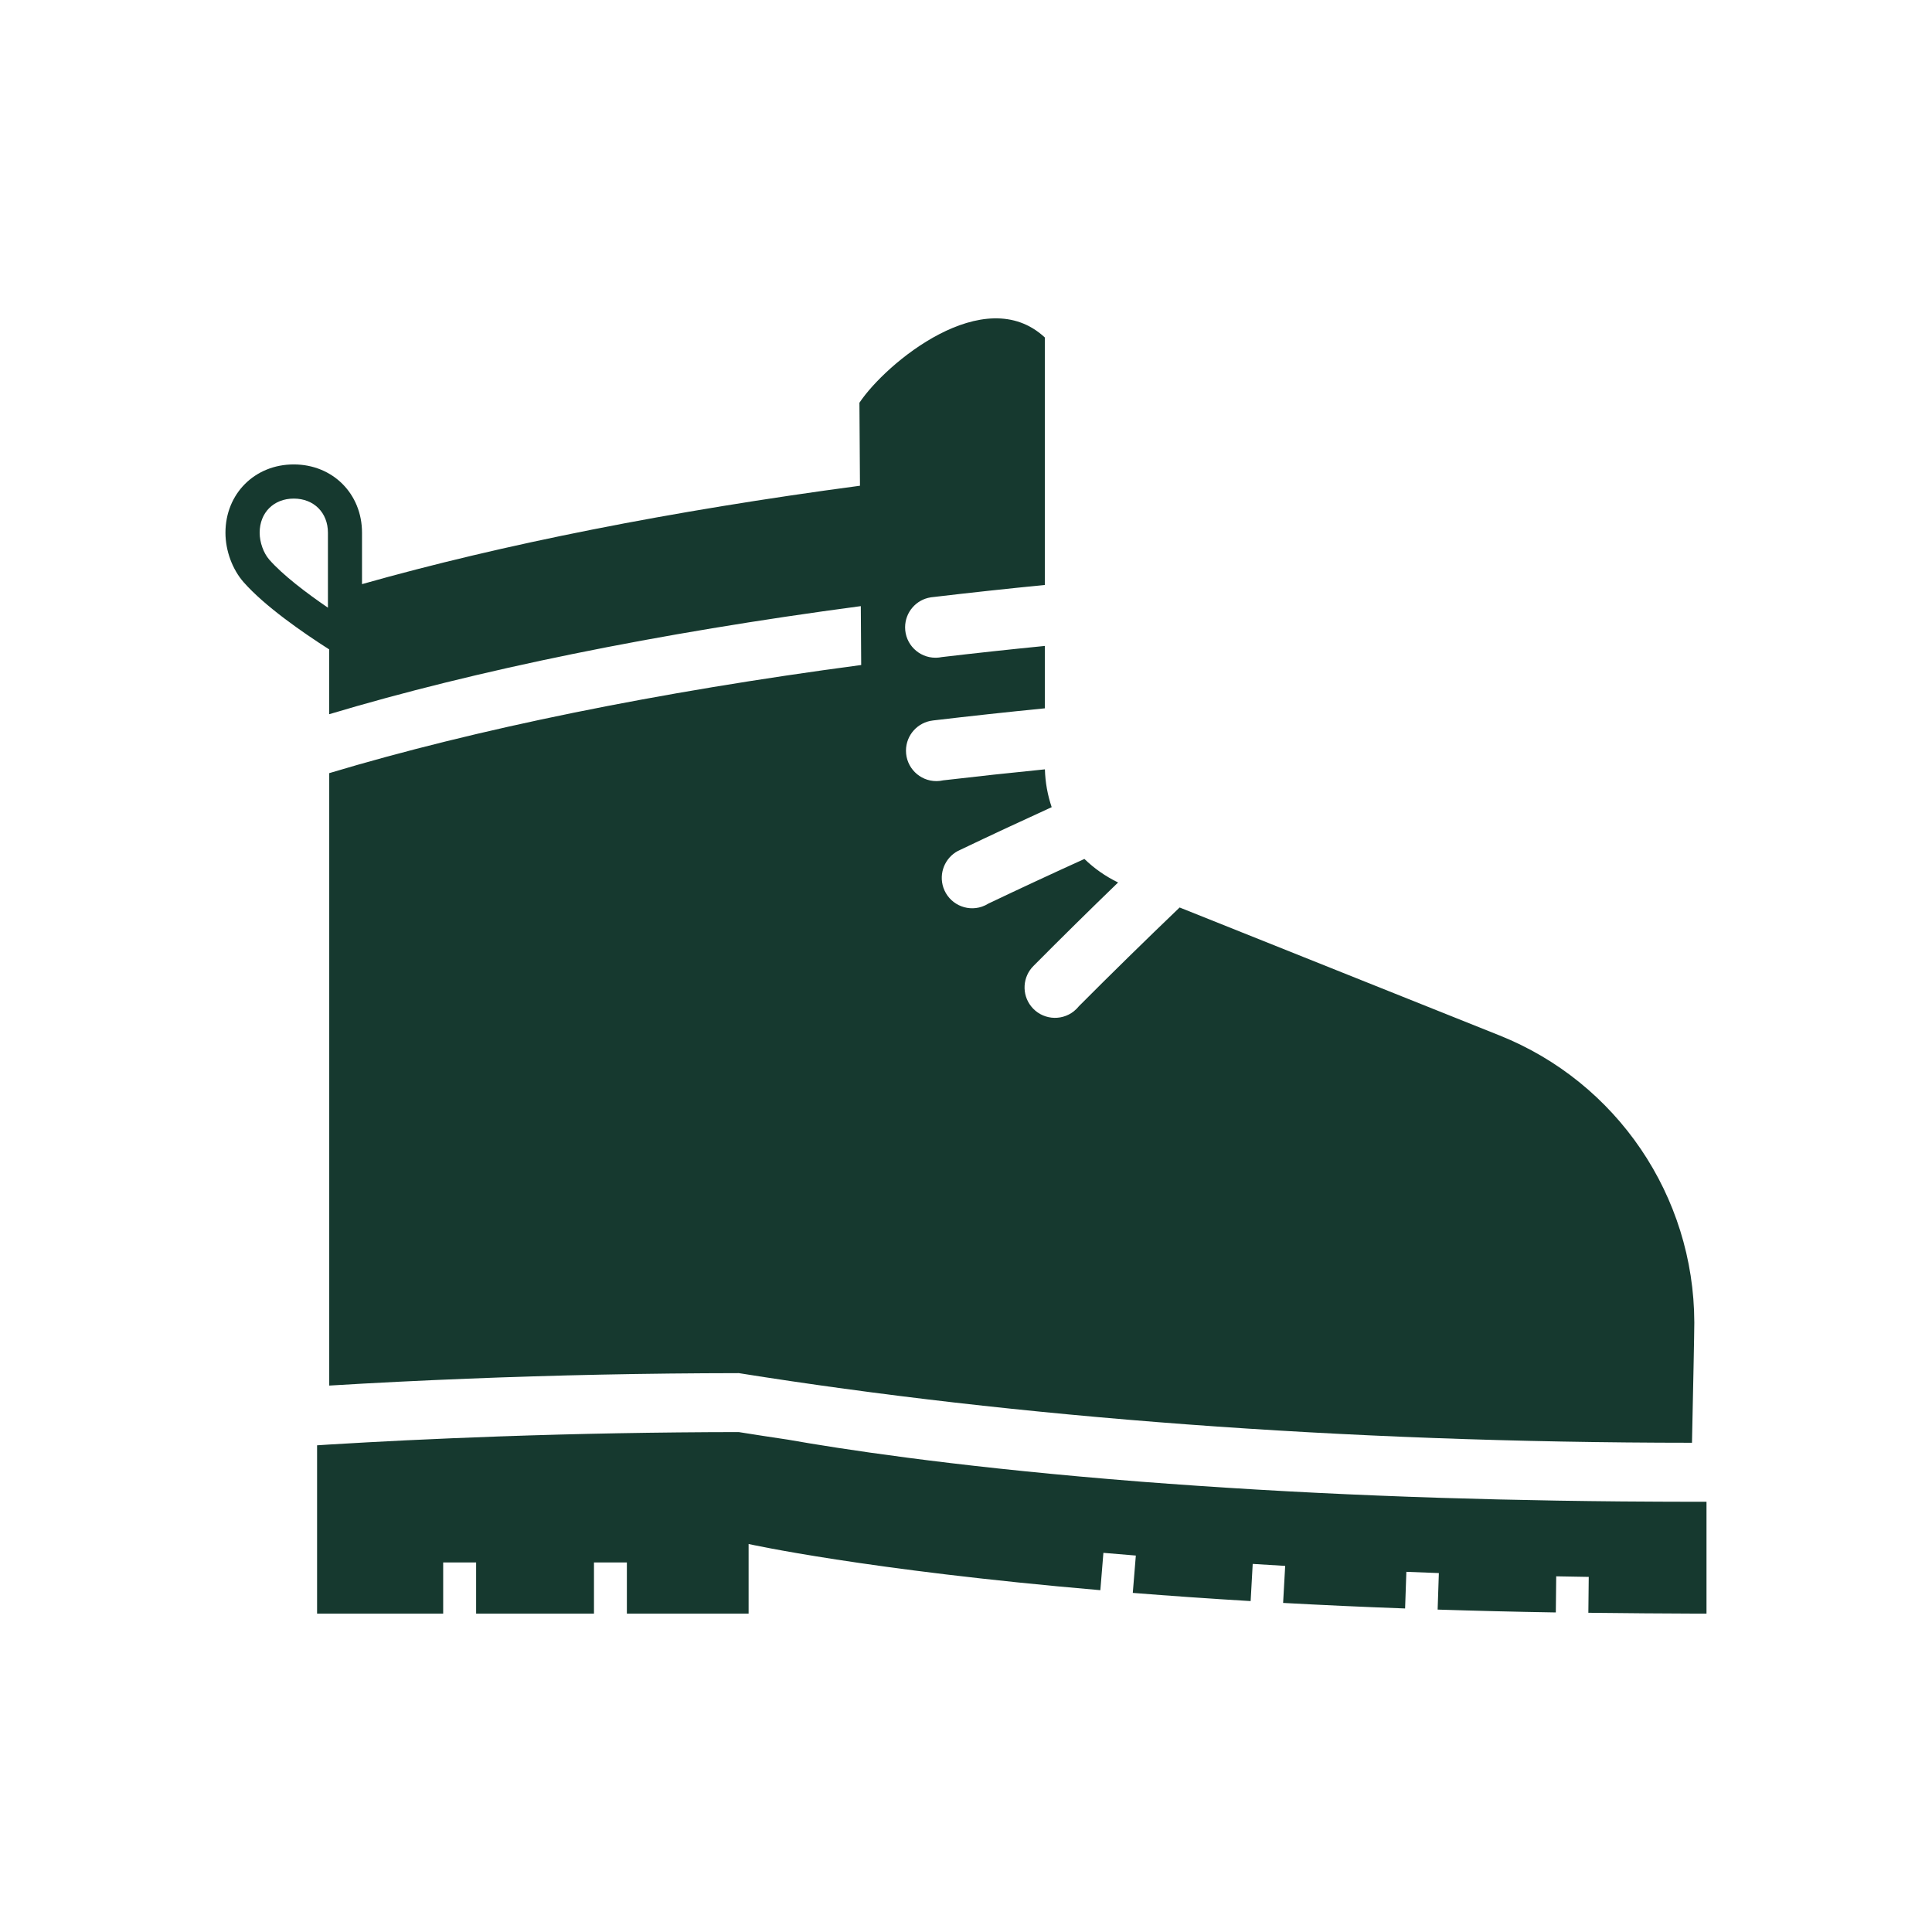
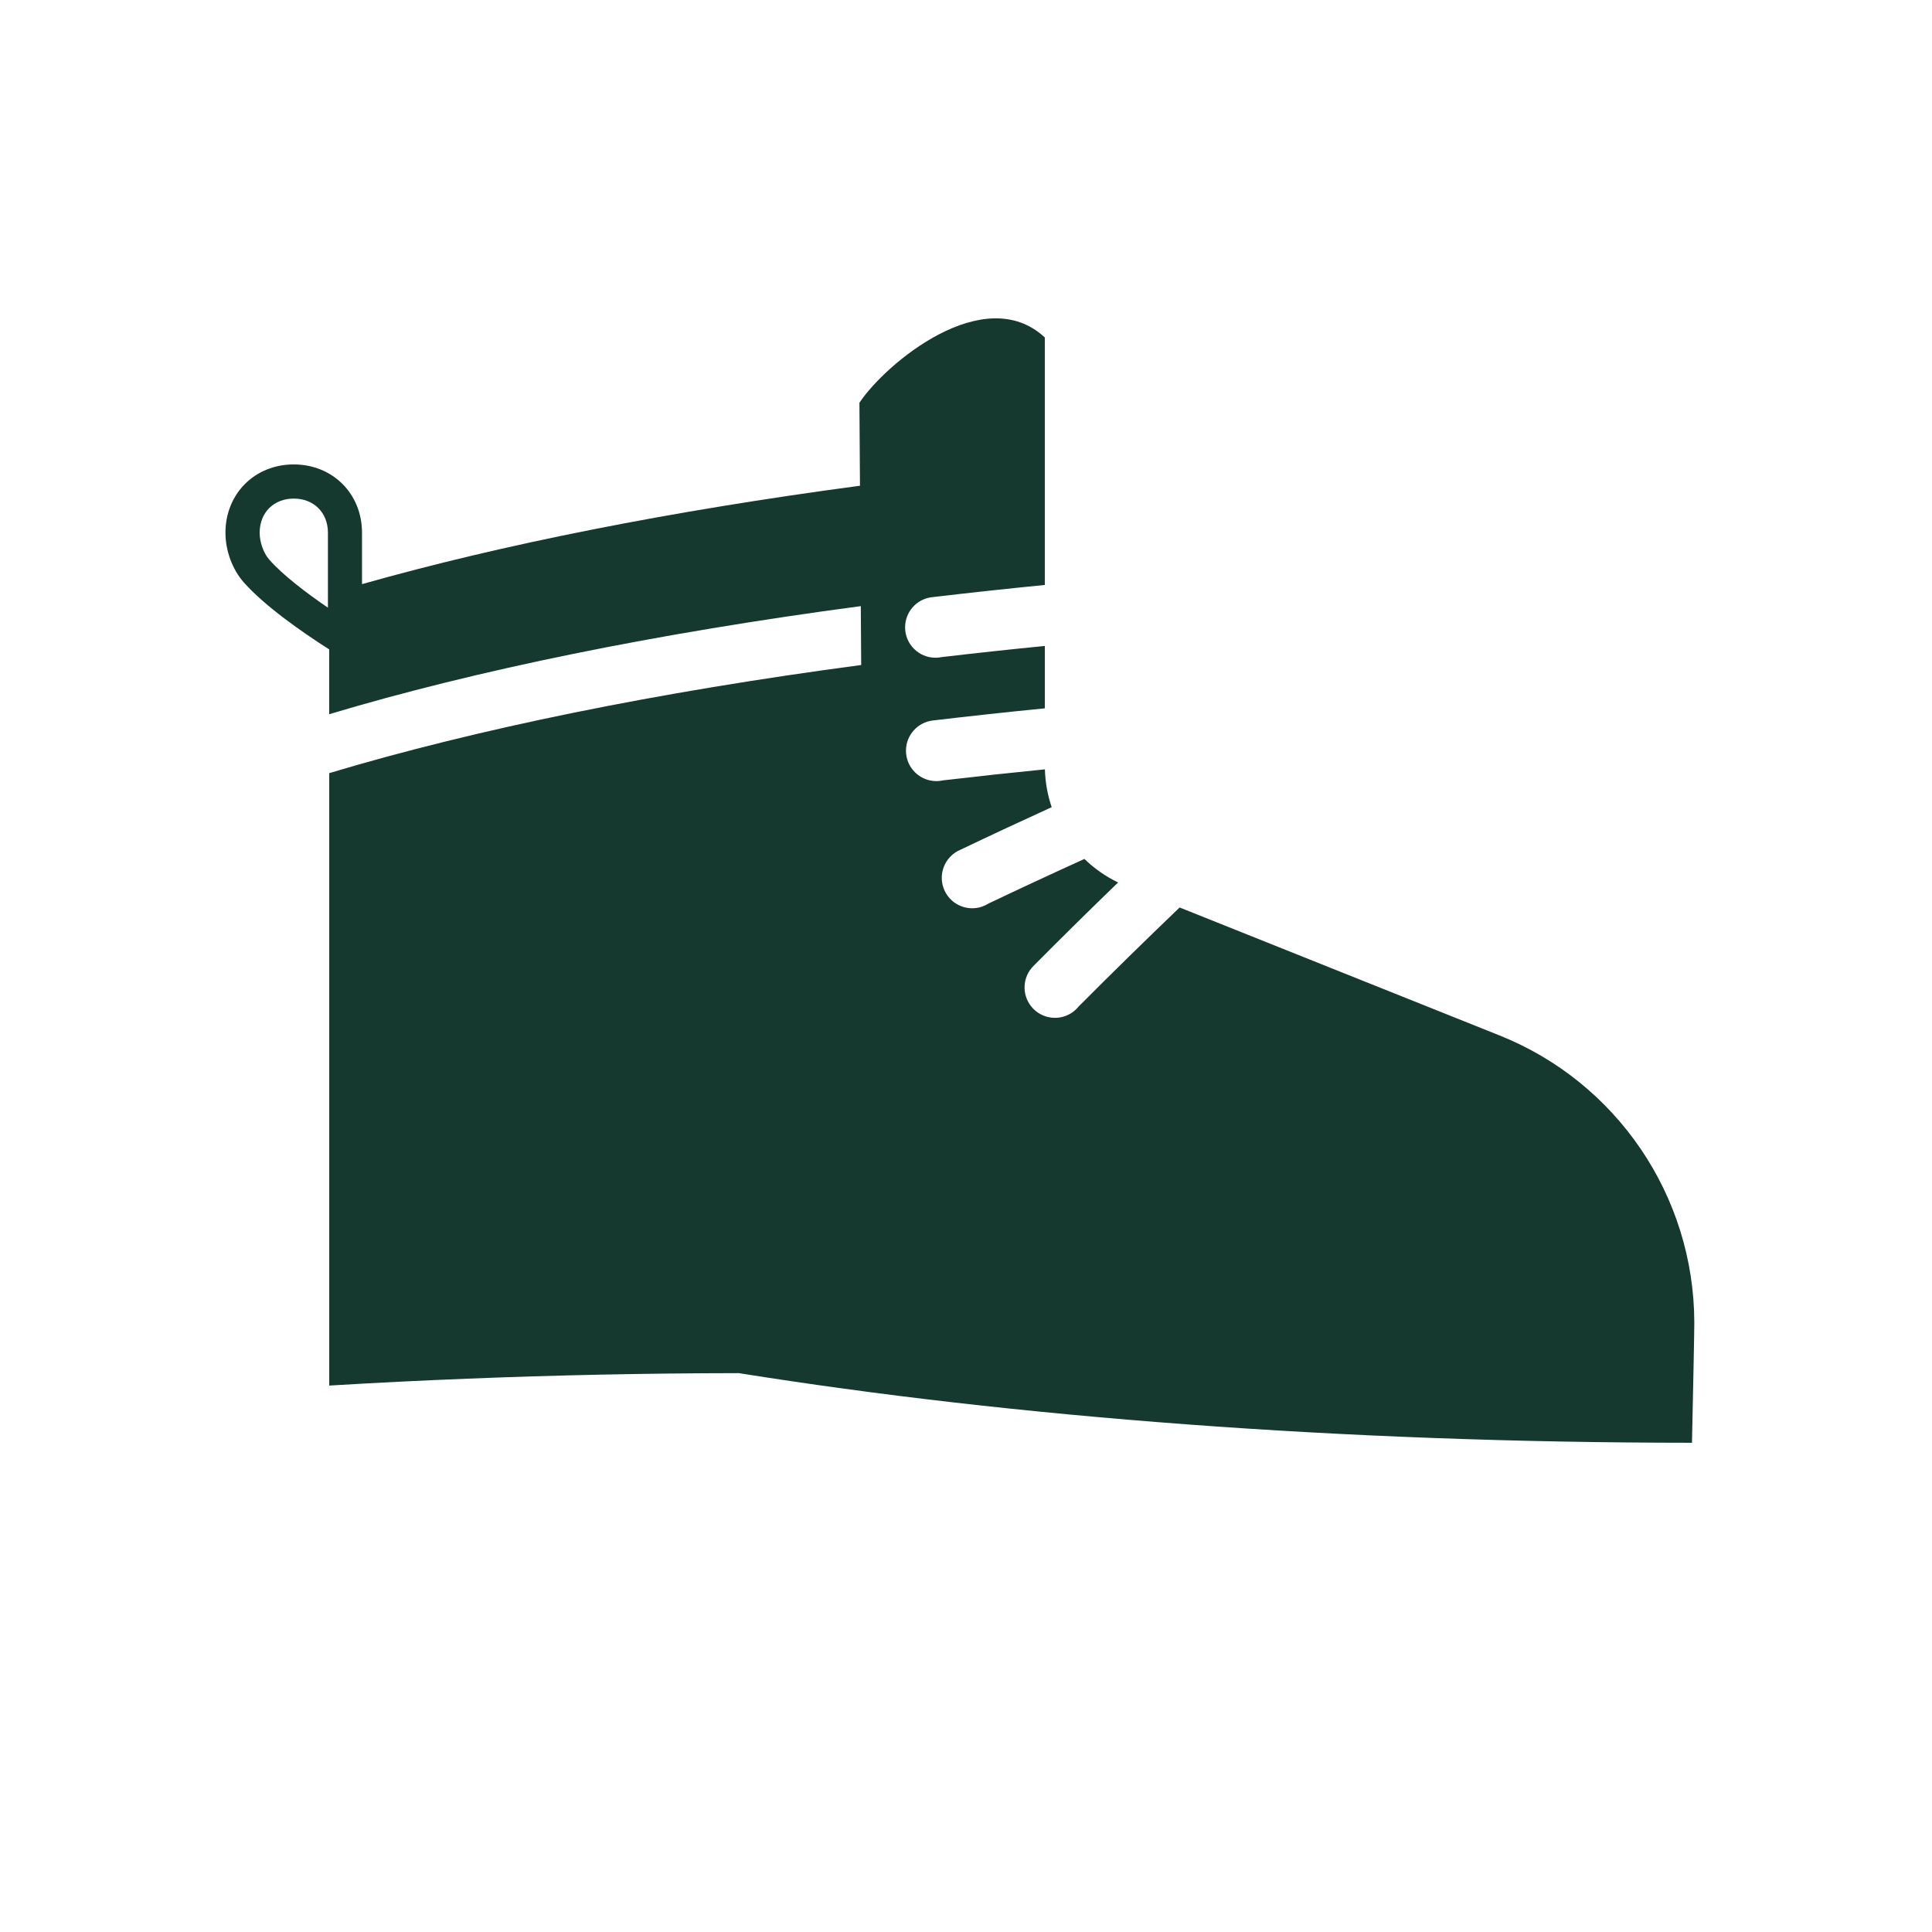
<svg xmlns="http://www.w3.org/2000/svg" id="Layer_1" viewBox="0 0 1000 1000">
  <defs>
    <style>
      .cls-1 {
      fill: #16392f;
      }
    </style>
  </defs>
  <path class="cls-1" d="M170.41,369.67c76.07-22.81,169.46-41.89,275.14-55.94l.2,30.48c-105.75,14.05-199.22,33.13-275.34,55.97v316.99c23.43-1.42,47.2-2.61,71.28-3.56,45.84-1.84,92.85-2.82,140.71-2.88h.03c142.49,22.76,311.75,35.98,493.34,36.04,0-.33.02-.66.02-.99.57-26.39,1.18-56.18,1.18-60.95v-.41c-.17-65.41-40.05-124.17-100.81-148.48l-165.59-66.23c-17.75,17.01-35.15,34.06-52.13,51.1,0,.02-.02.02-.02.03-.72.91-1.58,1.76-2.52,2.52-.02.03-.05.05-.06.06-6.81,5.4-16.71,4.27-22.12-2.54-5.01-6.32-4.4-15.3,1.17-20.87,14.29-14.4,28.92-28.83,43.84-43.24-6.52-3.15-12.38-7.28-17.44-12.18-16.73,7.59-33.27,15.28-49.59,23.05-.05.02-.08.03-.11.06-1.01.63-2.11,1.17-3.28,1.56t-.03.02c-8.24,2.8-17.19-1.61-19.99-9.85-2.5-7.4.8-15.39,7.5-18.97.38-.19.77-.38,1.17-.55,15.58-7.45,31.38-14.81,47.39-22.12-2.11-6.22-3.32-12.81-3.51-19.58-17.71,1.76-35.29,3.67-52.7,5.7-1.06.25-2.14.38-3.28.39h-.19c-8.68,0-15.74-7.04-15.74-15.74,0-8.08,6.08-14.73,13.91-15.63.11-.02.24-.03.35-.05,18.97-2.24,38.19-4.33,57.61-6.25v-32.29c-17.96,1.78-35.78,3.7-53.42,5.78-.03,0-.06,0-.09.02-.77.16-1.58.25-2.41.28-.22.02-.44.02-.66.02-8.7,0-15.74-7.04-15.74-15.72,0-7.86,5.75-14.37,13.28-15.53.02-.02.03-.02.06-.02.41-.06.83-.11,1.26-.14,19.01-2.25,38.27-4.33,57.72-6.25v-128.11c-31.33-29.1-82.28,13.28-95.96,33.79l.28,42.96c-97.77,13.03-185.03,30.33-257.74,50.93v-26.62c0-20.16-15.17-35.34-35.34-35.34s-35.34,15.17-35.34,35.34c0,9.41,3.65,19.09,9.42,25.63,10.93,12.38,30.25,25.82,44.27,34.77v33.52ZM169.73,314.53c-11.42-7.81-23.35-16.9-30.34-24.84-2.98-3.4-4.99-8.98-4.99-13.94,0-10.4,7.26-17.68,17.66-17.68s17.68,7.28,17.68,17.68v38.79Z" />
-   <path class="cls-1" d="M883.28,777.29v57.91h-6.3c-12.45,0-37.89-.24-54.85-.43l.2-18.57c-5.62-.08-11.23-.19-16.84-.3l-.2,18.7c-21.2-.35-41.59-.85-61.17-1.48l.63-18.9c-5.62-.2-11.23-.41-16.82-.65l-.65,18.97c-22.13-.8-43.18-1.78-63.14-2.87l1.07-19.17c-5.62-.33-11.23-.66-16.81-1.02l-1.07,19.24c-21.71-1.29-42.03-2.73-61-4.24l1.58-19.33c-5.62-.46-11.22-.93-16.79-1.4l-1.58,19.33c-121.77-10.46-182.06-23.91-182.06-23.91v36.04h-63.01v-26.48h-17.03v26.48h-61v-26.48h-17.05v26.48h-65.27v-87.12l6.3-.41c13.14-.8,26.39-1.51,39.73-2.17,15.97-.77,32.09-1.45,48.35-2.02,40.49-1.43,81.81-2.19,123.81-2.25h.05c8.4,1.34,16.89,2.65,25.46,3.92,27.46,4.85,82.82,13.37,166.42,20.42,5.47.46,11.07.91,16.79,1.37,18.56,1.43,38.41,2.8,59.53,4.05,5.51.33,11.12.65,16.82.95,19.58,1.06,40.19,1.98,61.85,2.77,5.55.19,11.15.38,16.84.57,19.17.6,39.12,1.09,59.85,1.43,5.56.08,11.17.17,16.84.24,10.82.14,21.87.24,33.1.28,1.95.02,3.91.02,5.88.03h.66c2.3.02,4.62.02,6.93.02,1.94.02,3.86.02,5.8.02h8.16Z" />
</svg>